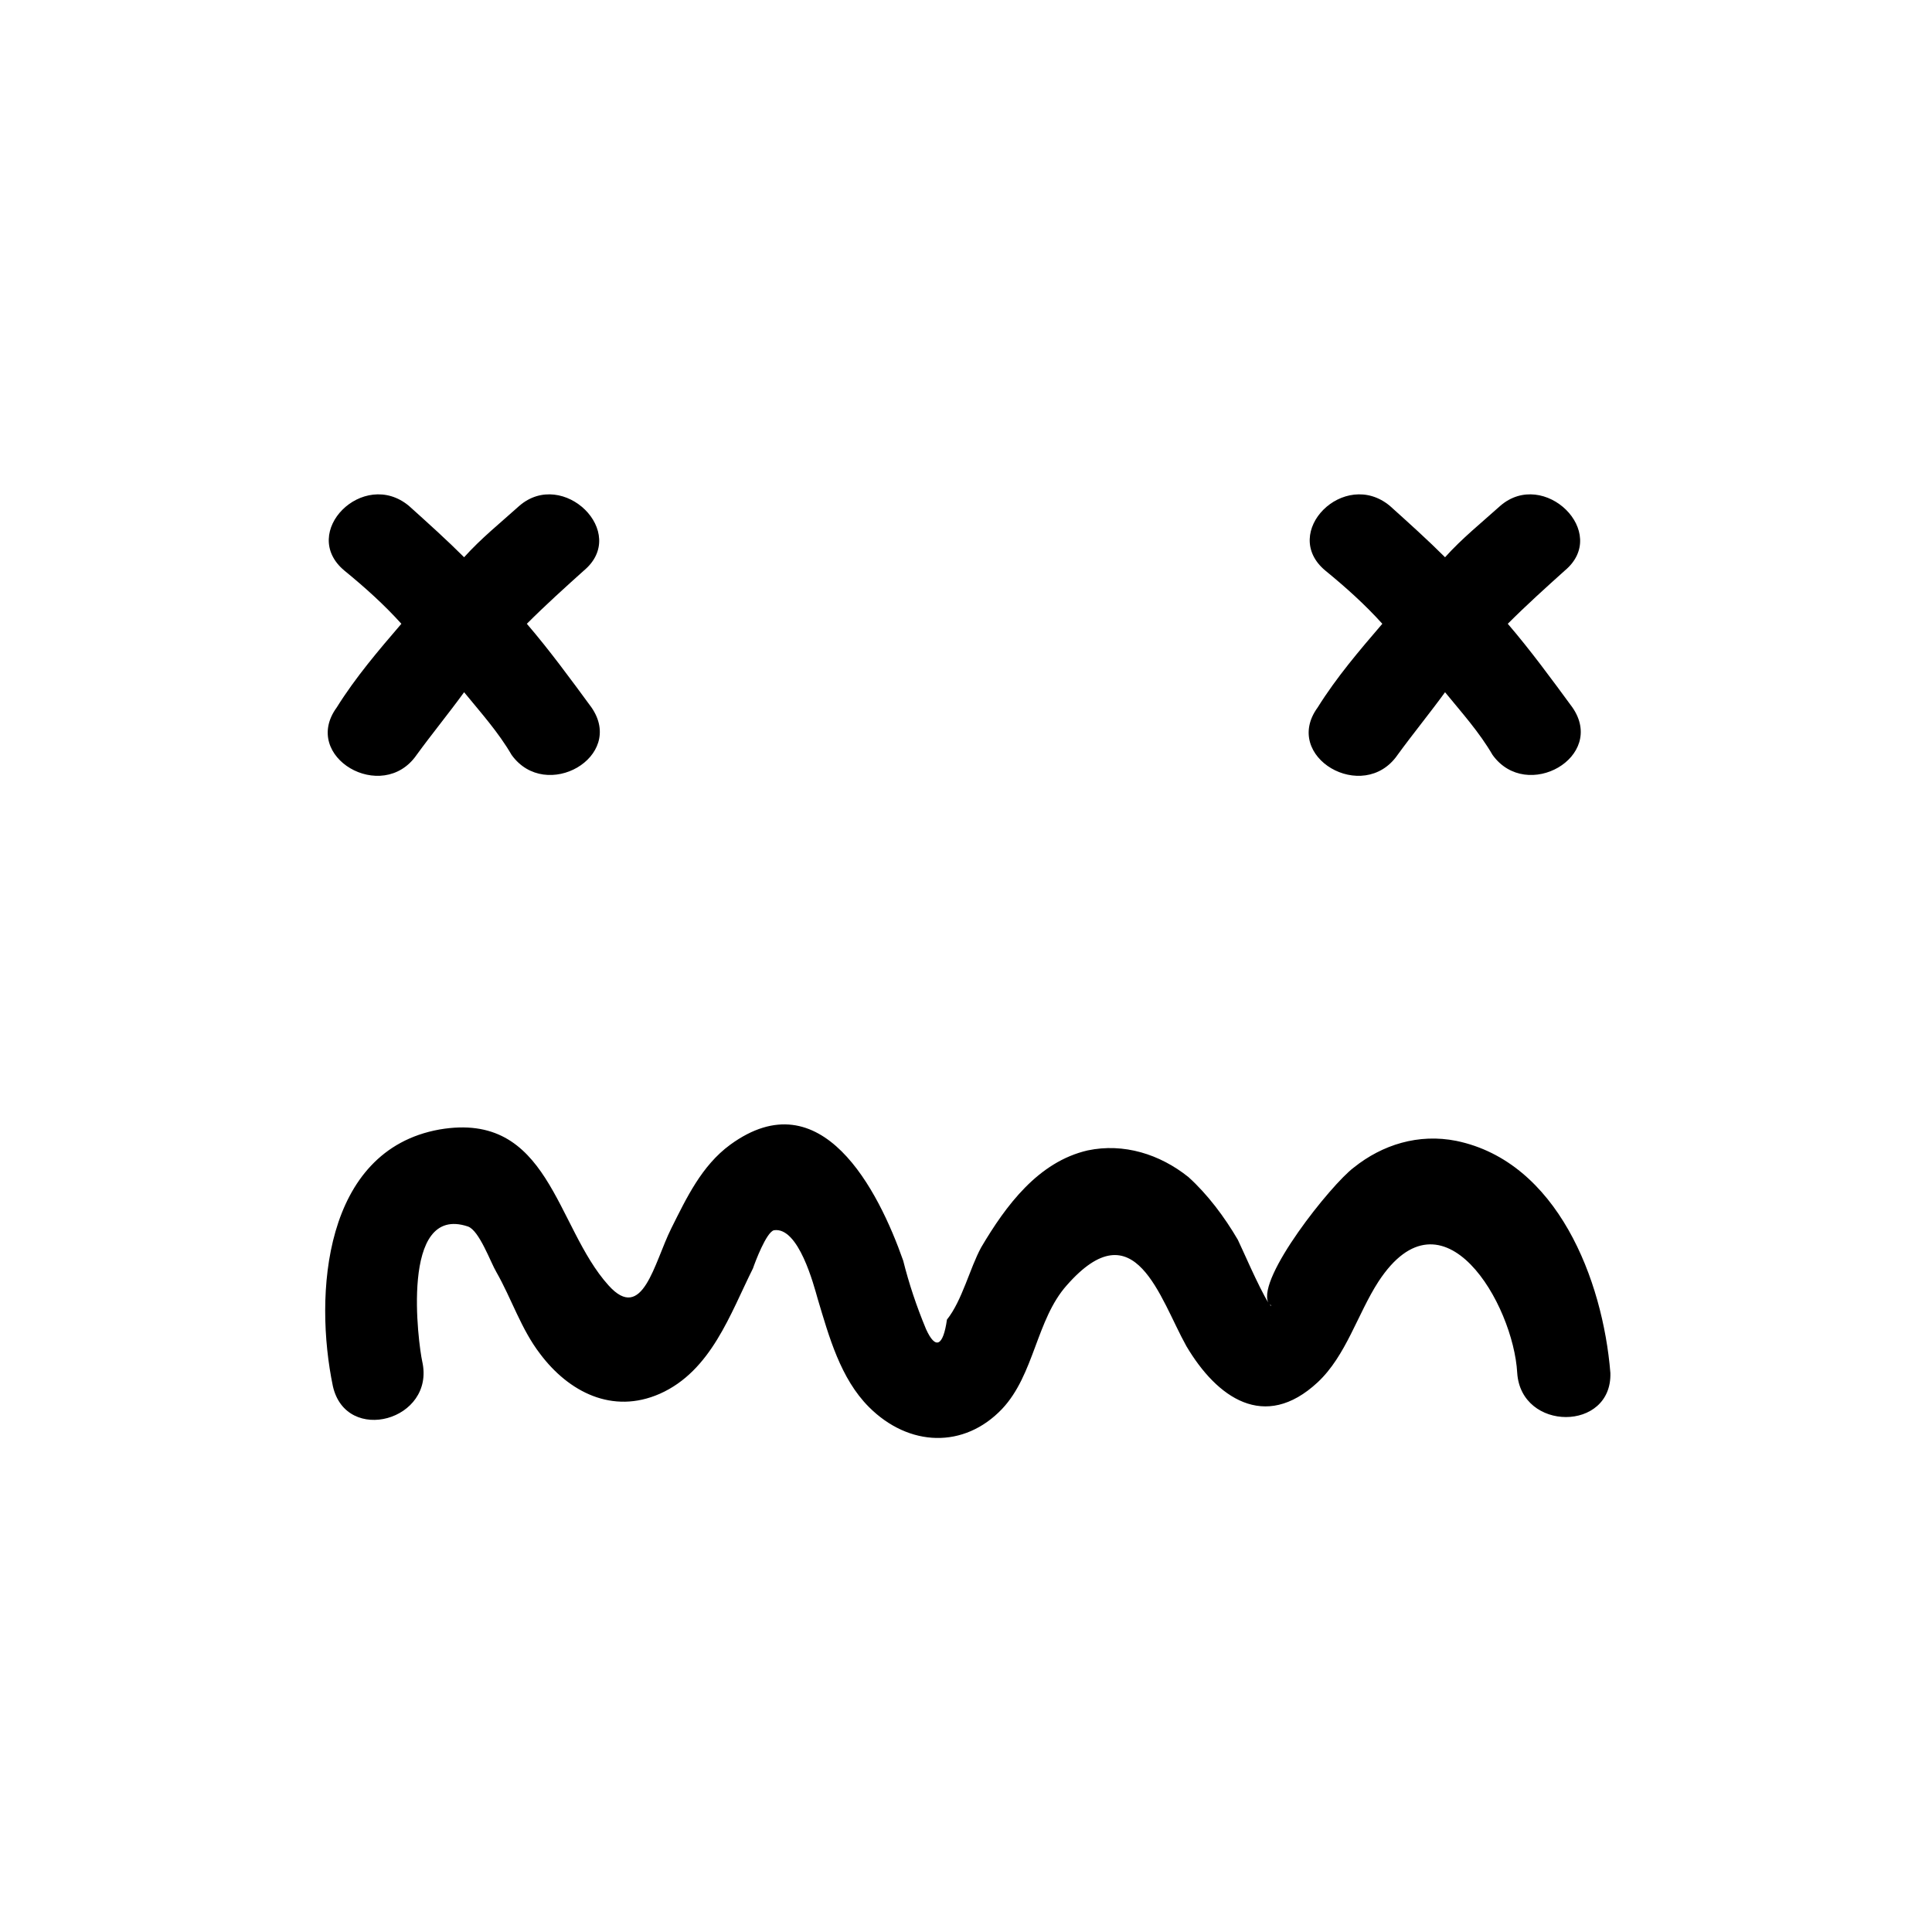
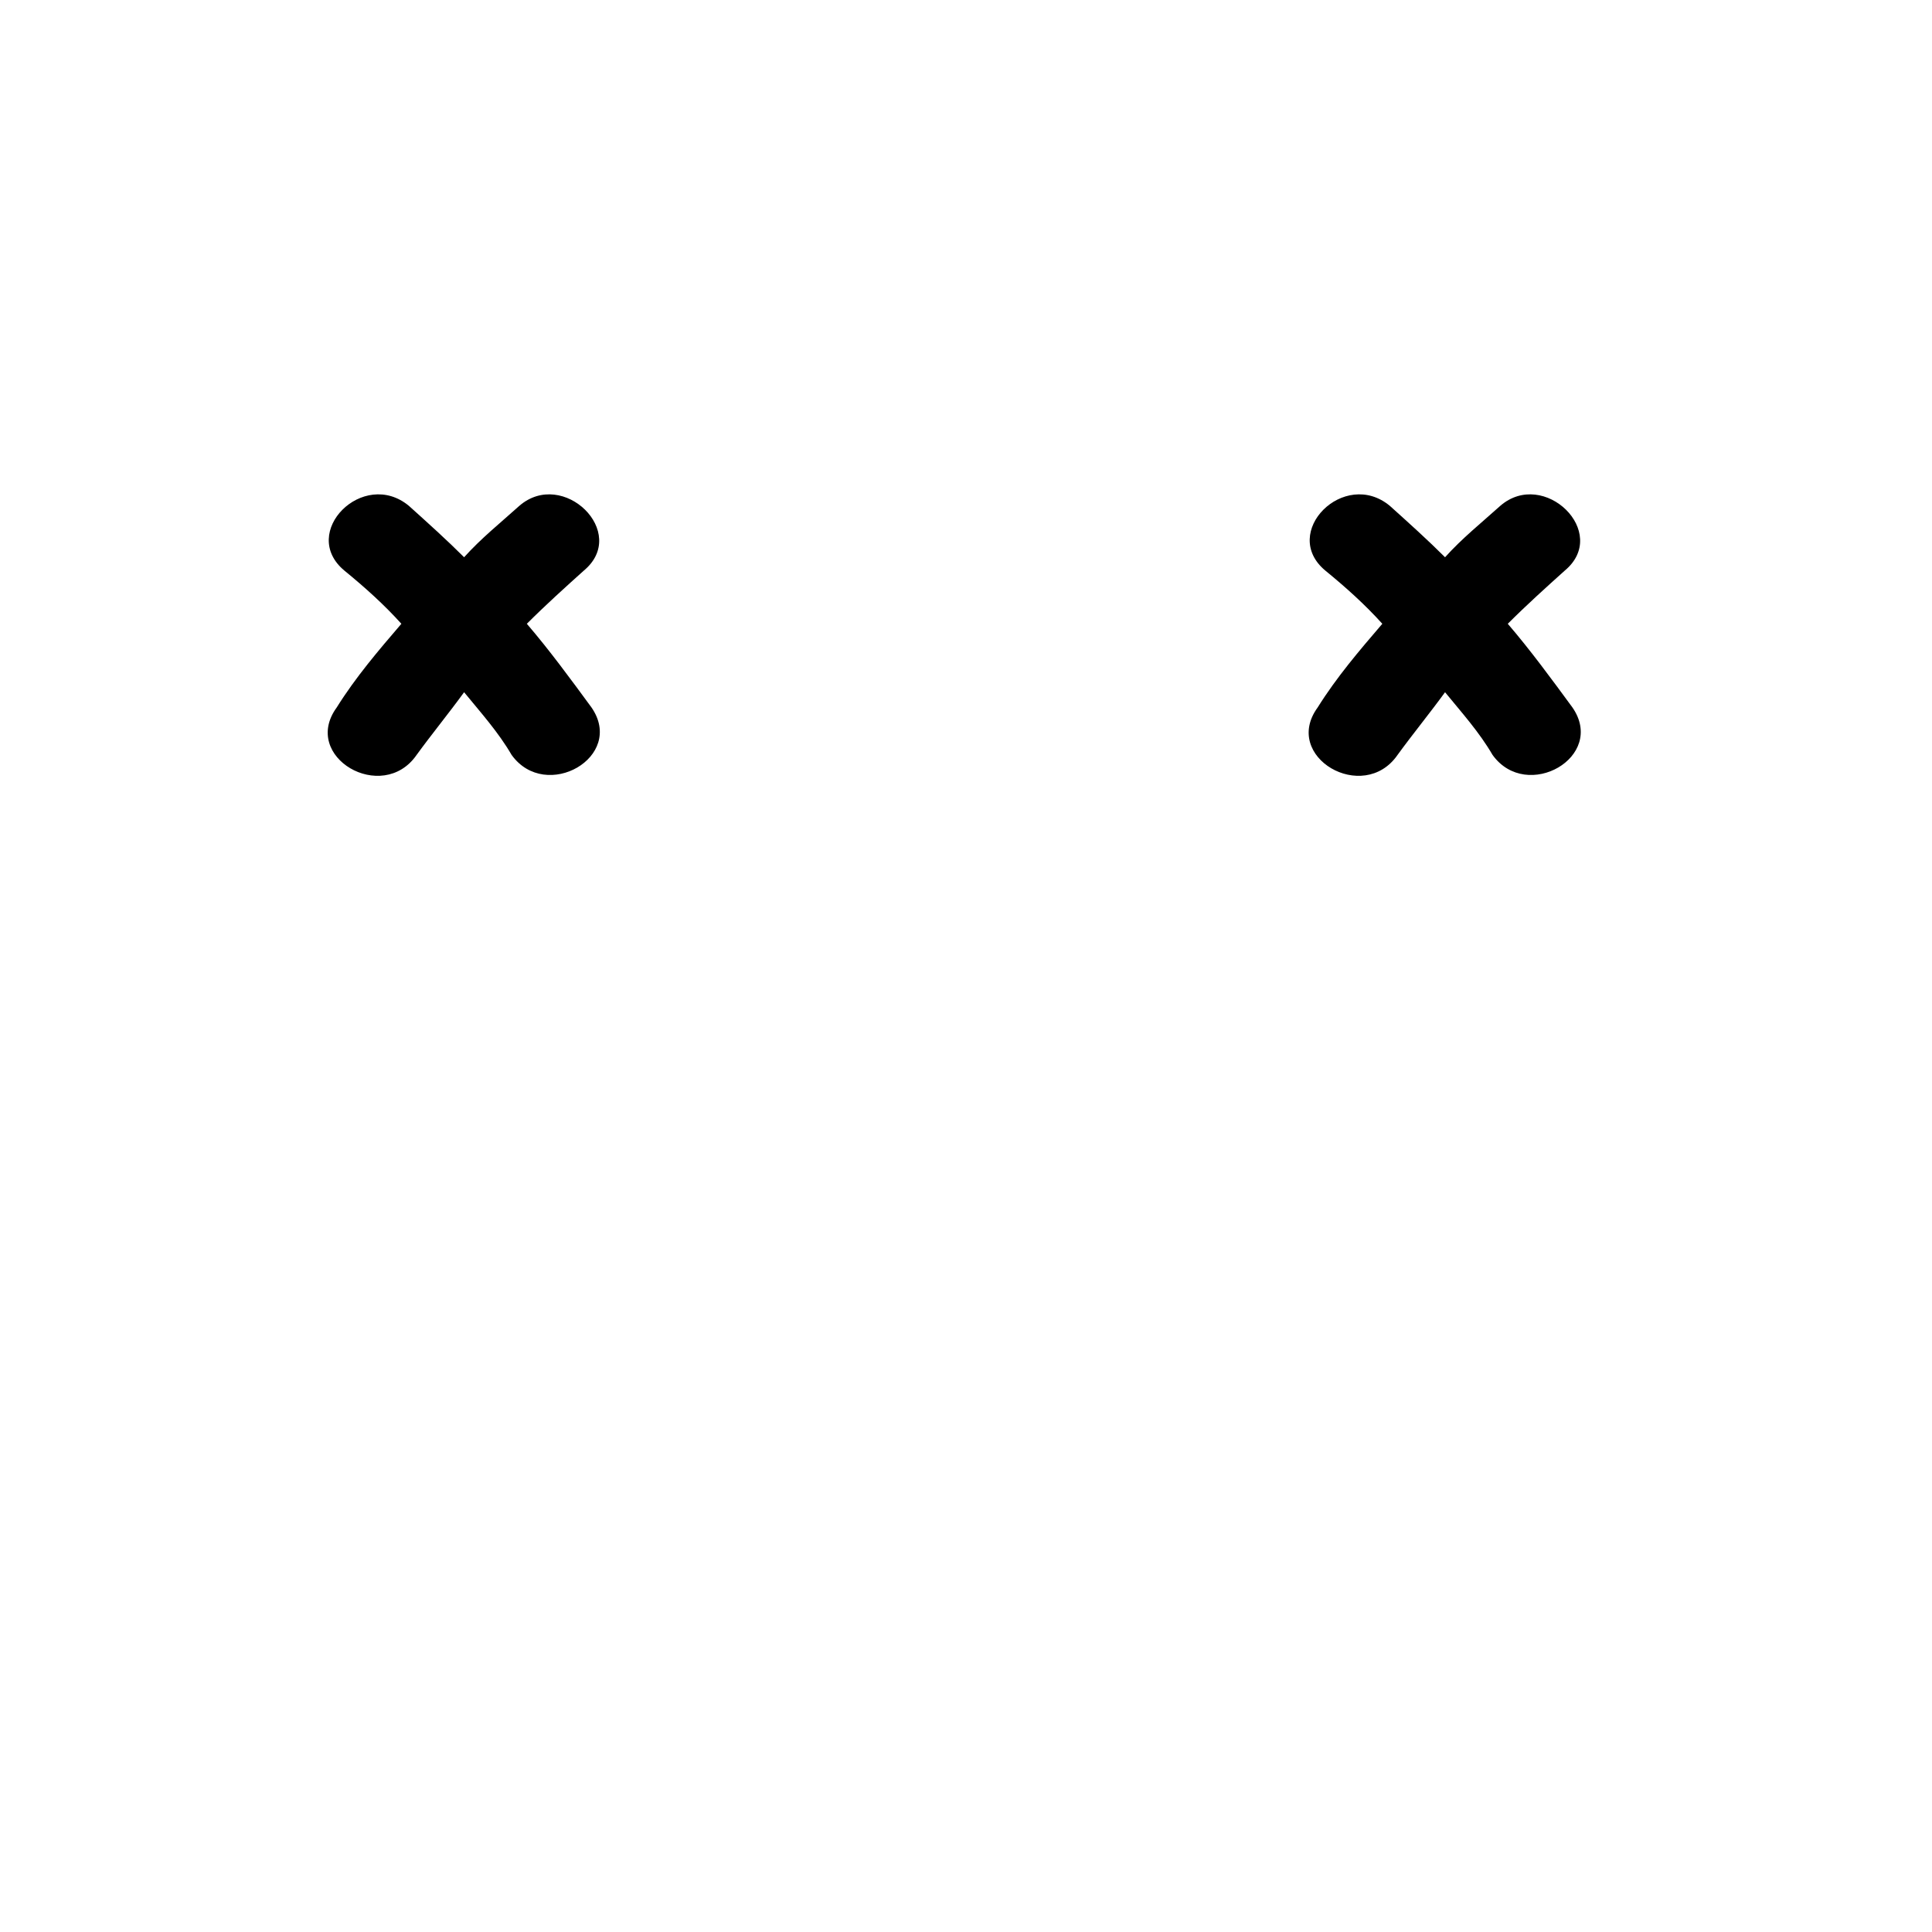
<svg xmlns="http://www.w3.org/2000/svg" fill="#000000" width="800px" height="800px" version="1.1" viewBox="144 144 512 512">
  <g>
-     <path d="m529.98 446.35c-10.078-2.016-19.648 1.008-27.207 7.055-6.047 4.535-25.695 29.223-22.672 35.77-2.519-4.031-7.055-14.609-8.062-16.625-3.527-6.047-8.062-12.09-13.098-16.625-7.559-6.047-17.129-9.07-26.703-7.055-13.098 3.023-21.664 14.609-28.215 25.695-3.023 5.543-5.039 14.105-9.07 19.145-1.008 7.055-3.023 8.062-5.543 2.519-2.519-6.047-4.535-12.09-6.047-18.137-6.551-18.641-21.664-48.367-45.848-30.73-7.559 5.543-11.586 14.105-15.617 22.168-4.535 9.07-7.559 25.191-16.625 15.113-14.105-15.617-15.617-46.352-44.84-41.312-30.73 5.543-33.25 43.832-28.215 68.016 3.527 15.617 27.207 9.07 23.68-6.551-1.008-4.535-6.047-41.816 12.09-35.77 3.023 1.008 6.047 9.574 7.559 12.09 4.031 7.055 6.551 15.113 11.586 21.664 7.559 10.078 19.145 16.121 31.738 10.578 13.602-6.047 18.641-21.16 24.688-33.25 0.504-1.512 3.527-9.574 5.543-10.078 6.551-1.008 10.578 14.609 11.586 18.137 3.023 10.078 6.047 21.16 13.602 28.719 10.578 10.578 25.191 11.082 35.266 0.504 8.566-9.07 9.07-23.68 17.129-32.746 18.137-20.656 24.688 3.527 31.738 16.121 8.062 13.602 20.656 22.672 34.762 9.574 7.559-7.055 10.578-18.137 16.121-26.703 17.129-26.199 35.77 6.047 36.777 24.184 1.008 15.617 25.191 15.617 24.688 0-1.996-24.688-14.086-55.926-40.789-61.469zm-49.371 43.328c0.504 0.504 0 0.504 0 0z" />
    <path d="m254.4 344.07c4.031-5.543 8.566-11.082 12.594-16.625 4.535 5.543 9.07 10.578 12.594 16.625 9.07 12.594 30.23 0.504 21.16-12.594-5.543-7.559-11.082-15.113-17.129-22.168 5.039-5.039 10.078-9.574 15.113-14.105 12.09-10.078-5.543-27.207-17.129-17.129-5.039 4.535-10.078 8.566-14.609 13.602-4.535-4.535-9.574-9.07-14.609-13.602-12.09-10.078-29.223 7.055-17.129 17.129 5.543 4.535 10.578 9.07 15.113 14.105-6.047 7.055-12.09 14.105-17.129 22.168-9.574 13.098 12.09 25.695 21.16 12.594z" />
    <path d="m514.36 344.07c4.031-5.543 8.566-11.082 12.594-16.625 4.535 5.543 9.07 10.578 12.594 16.625 9.07 12.594 30.23 0.504 21.16-12.594-5.543-7.559-11.082-15.113-17.129-22.168 5.039-5.039 10.078-9.574 15.113-14.105 12.09-10.078-5.543-27.207-17.129-17.129-5.039 4.535-10.078 8.566-14.609 13.602-4.535-4.535-9.574-9.07-14.609-13.602-12.09-10.078-29.223 7.055-17.129 17.129 5.543 4.535 10.578 9.07 15.113 14.105-6.047 7.055-12.09 14.105-17.129 22.168-9.57 13.098 12.09 25.695 21.16 12.594z" />
  </g>
</svg>